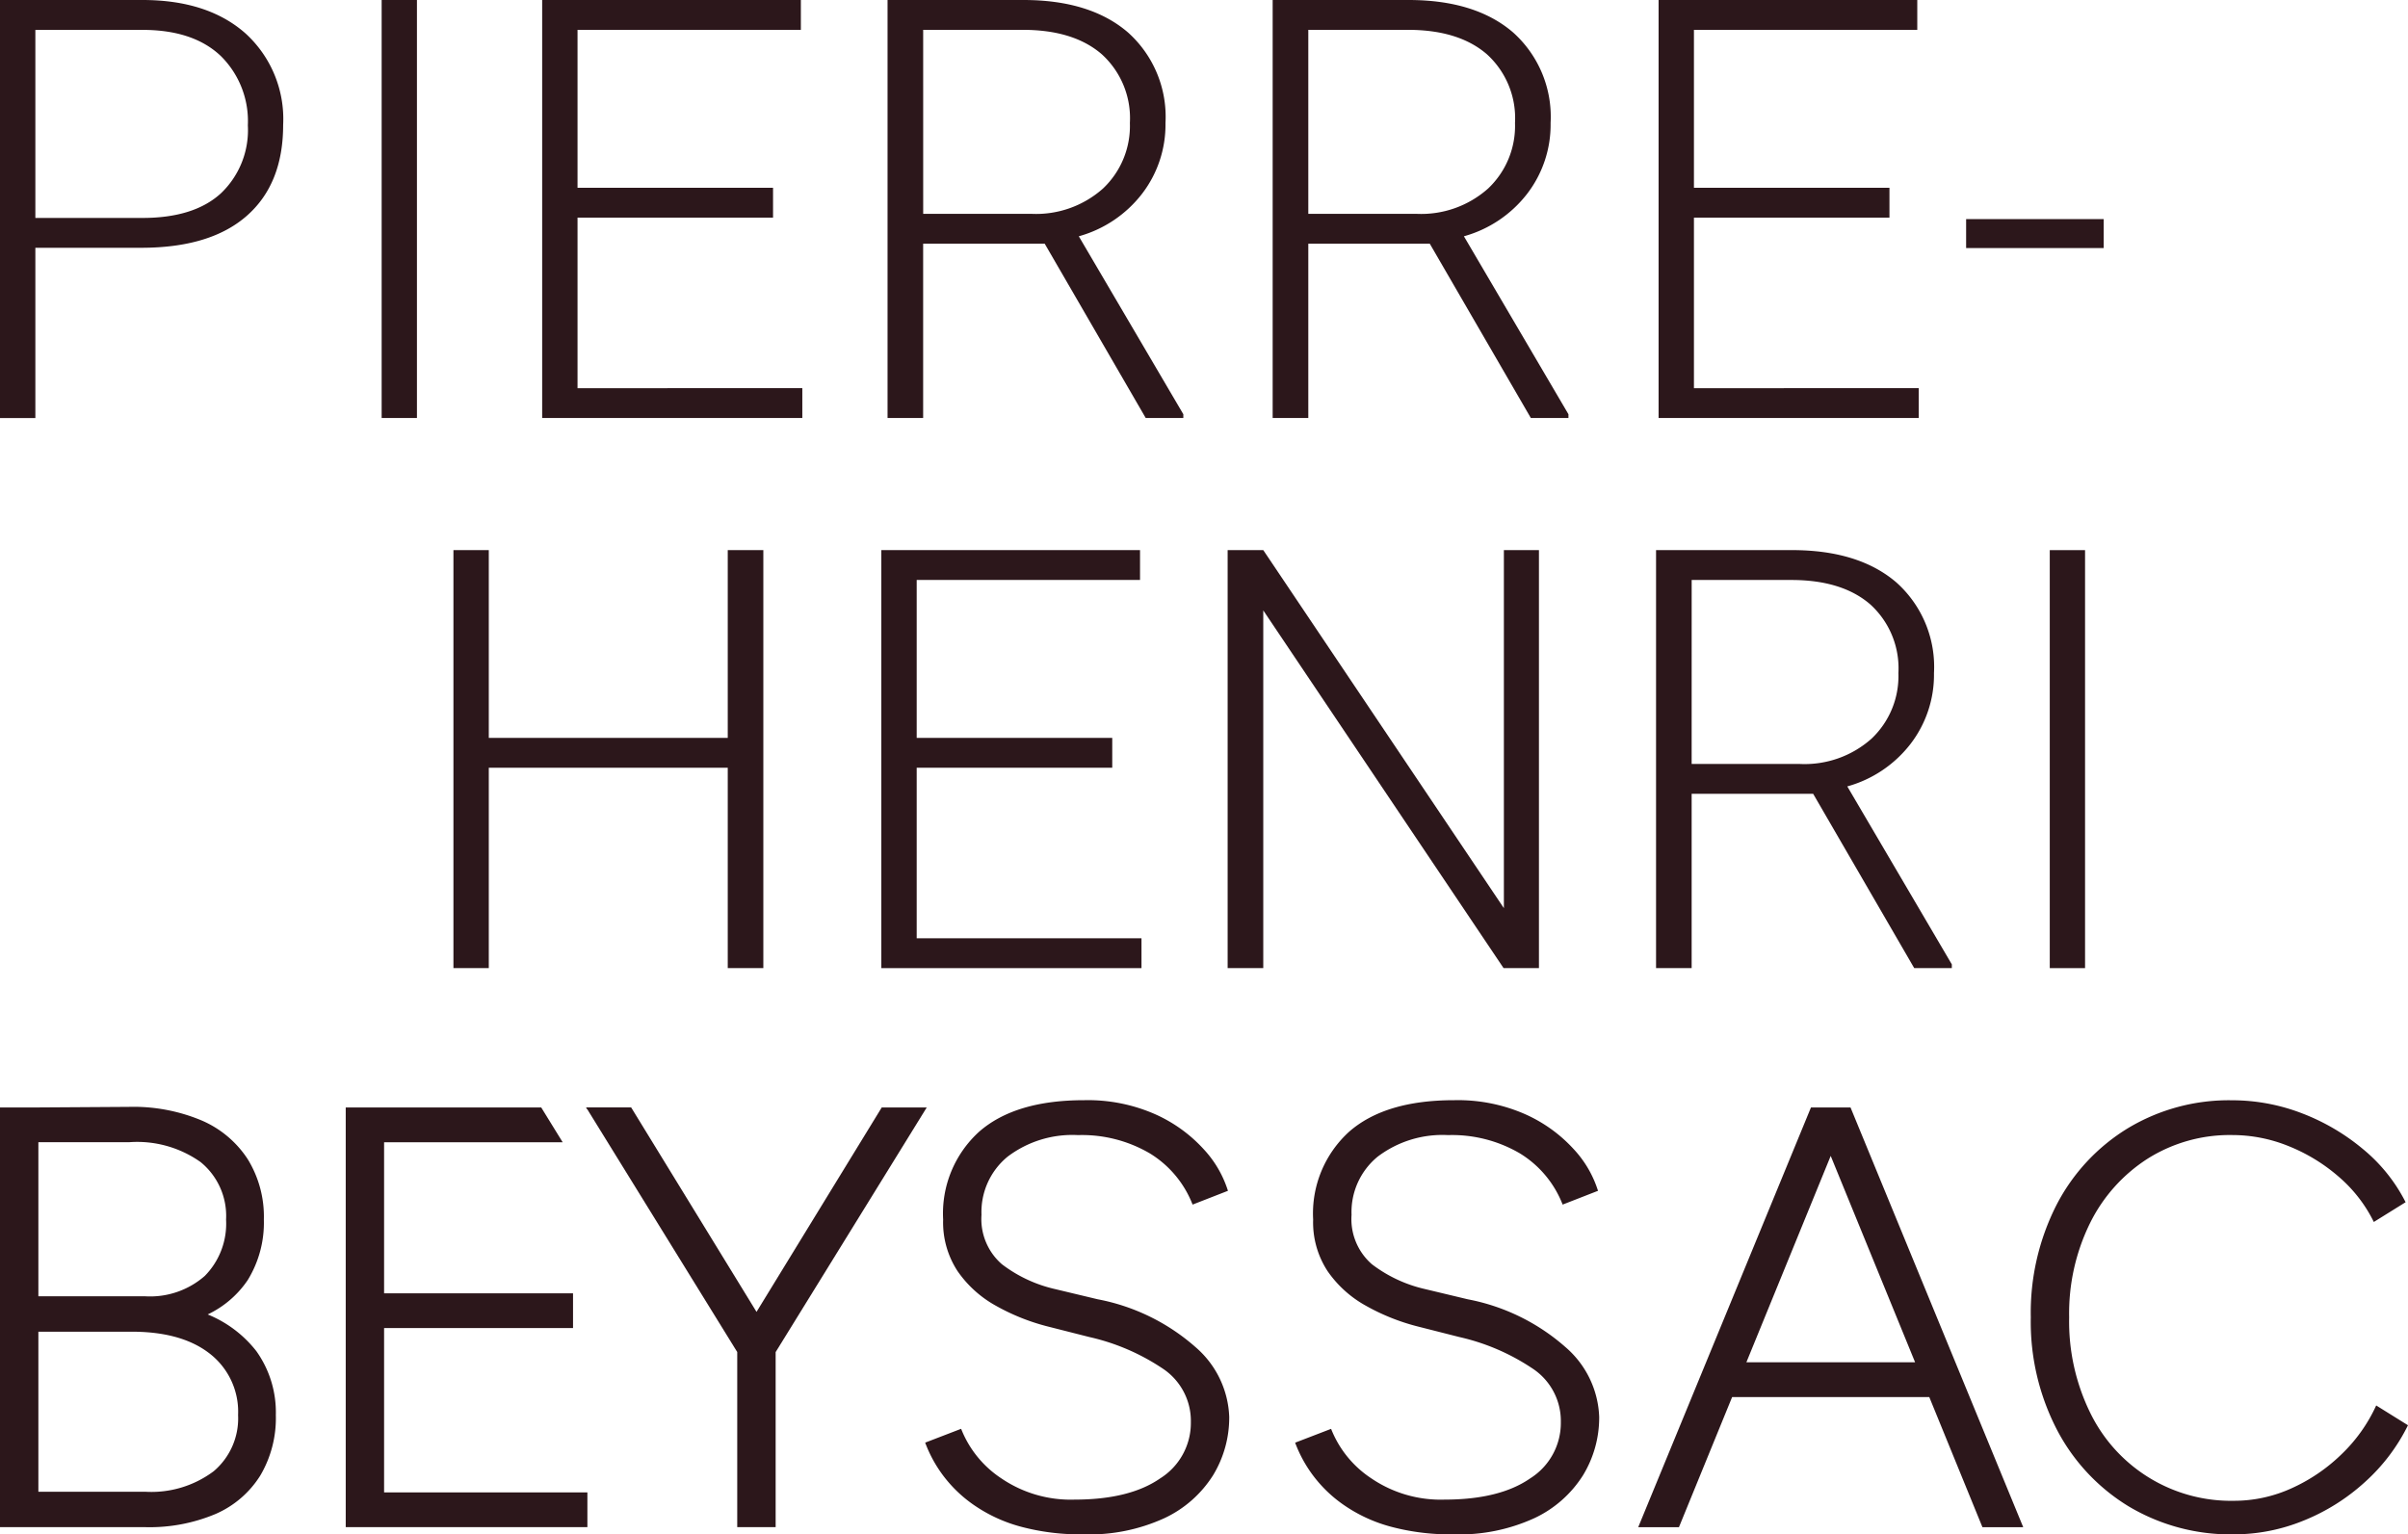
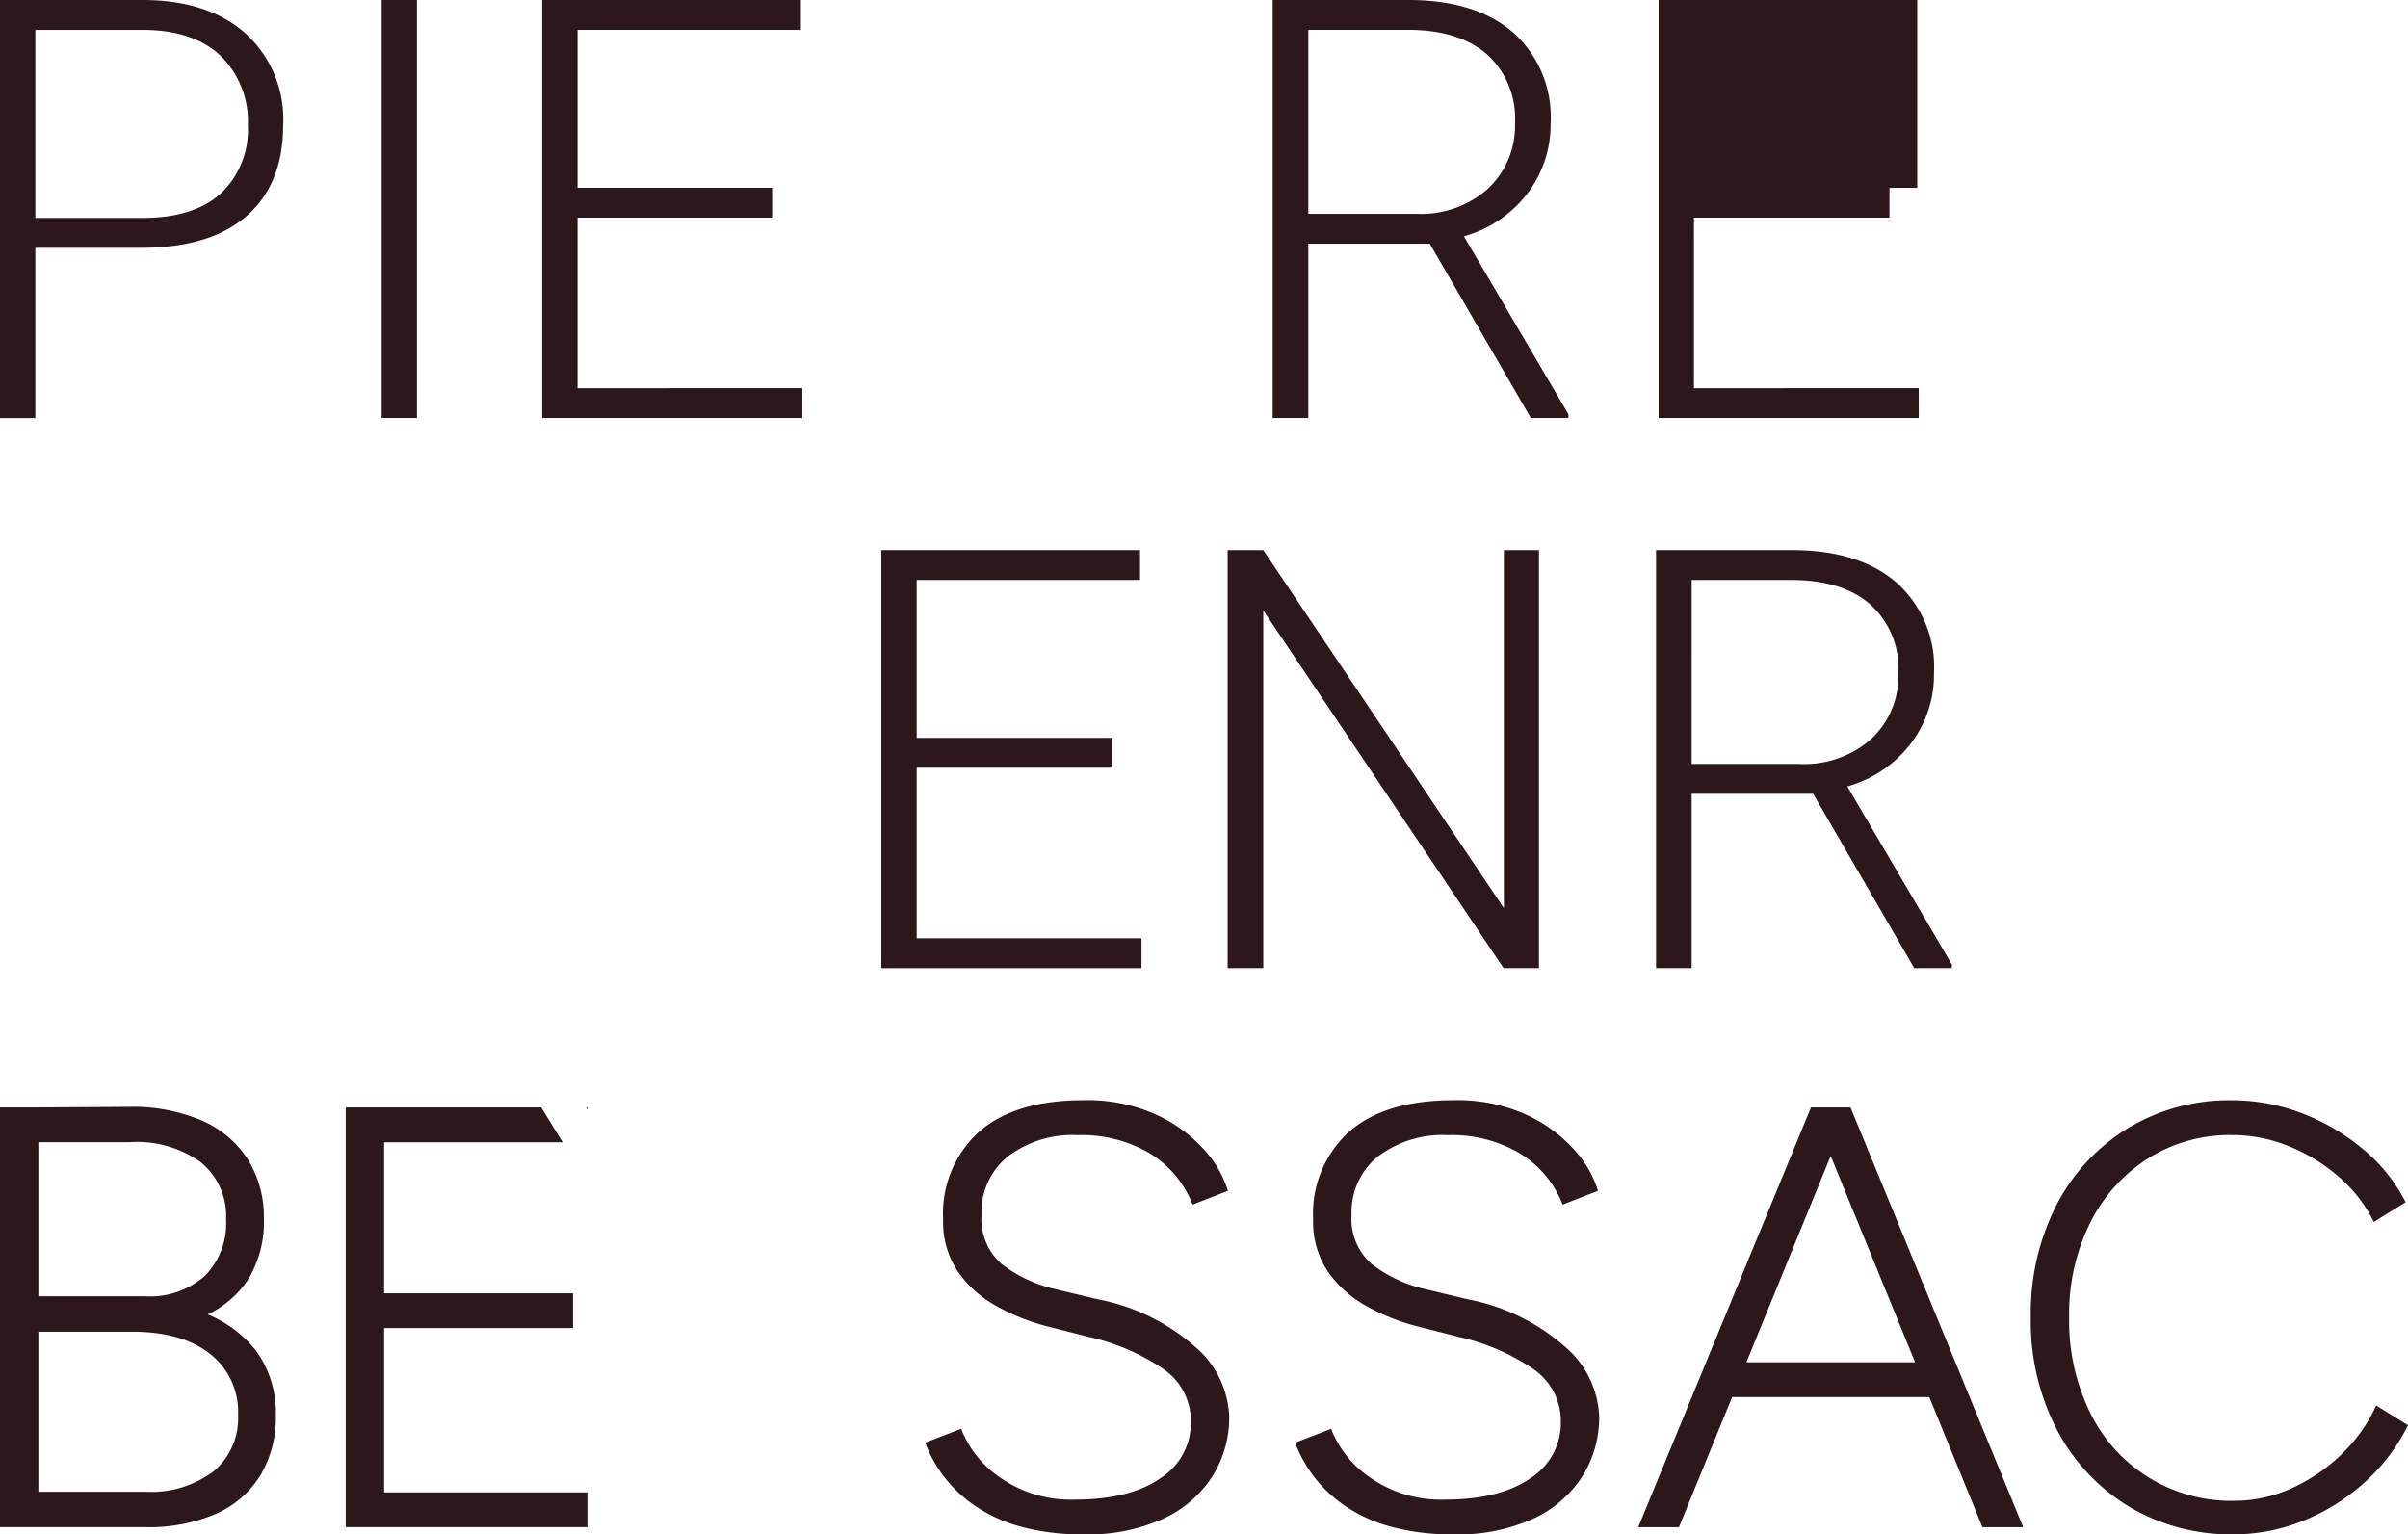
<svg xmlns="http://www.w3.org/2000/svg" id="Groupe_49" data-name="Groupe 49" width="224.722" height="143.224" viewBox="0 0 224.722 143.224">
  <defs>
    <clipPath id="clip-path">
      <rect id="Rectangle_8" data-name="Rectangle 8" width="224.722" height="143.224" fill="none" />
    </clipPath>
  </defs>
  <g id="Groupe_12" data-name="Groupe 12" transform="translate(0 0)" clip-path="url(#clip-path)">
    <path id="Tracé_69" data-name="Tracé 69" d="M19.378,51.978a9.318,9.318,0,0,0,3.734-3.2,10.225,10.225,0,0,0,1.512-5.654,10.222,10.222,0,0,0-1.512-5.651,9.68,9.68,0,0,0-4.307-3.61A16.439,16.439,0,0,0,12.031,32.6l-8.45.054H0V71.831H13.543a15.859,15.859,0,0,0,6.576-1.23,9.271,9.271,0,0,0,4.168-3.581,10.539,10.539,0,0,0,1.455-5.654A9.832,9.832,0,0,0,23.922,55.4a11.018,11.018,0,0,0-4.545-3.426M3.581,35.9h8.45a10.233,10.233,0,0,1,6.687,1.851,6.478,6.478,0,0,1,2.38,5.369,6.947,6.947,0,0,1-1.987,5.261,7.732,7.732,0,0,1-5.569,1.9H3.581ZM19.923,66.626a9.7,9.7,0,0,1-6.38,1.9H3.581V53.588h8.45q4.816-.057,7.5,2.013a6.863,6.863,0,0,1,2.688,5.765,6.461,6.461,0,0,1-2.295,5.261" transform="translate(0 70.722)" fill="#2c171b" />
-     <path id="Tracé_70" data-name="Tracé 70" d="M33.158,51.7l-11.7-19.086h-4.2l14.1,22.835V71.794h3.585V55.453l14.1-22.835h-4.2Z" transform="translate(37.443 70.759)" fill="#2c171b" />
    <path id="Tracé_71" data-name="Tracé 71" d="M17.374,32.618H17.26l.114.184Z" transform="translate(37.443 70.76)" fill="#2c171b" />
    <path id="Tracé_72" data-name="Tracé 72" d="M13.761,53.212H31.393V49.966H13.761v-14.1H30.426l-2-3.245H10.18V71.794H32.733V68.549H13.761Z" transform="translate(22.084 70.759)" fill="#2c171b" />
    <path id="Tracé_73" data-name="Tracé 73" d="M43.36,50.987l-3.974-.951a12.889,12.889,0,0,1-4.979-2.323A5.58,5.58,0,0,1,32.5,43.1a6.677,6.677,0,0,1,2.434-5.426,10,10,0,0,1,6.576-2.016A12.527,12.527,0,0,1,48.2,37.359a9.716,9.716,0,0,1,4,4.786l3.3-1.287a10.185,10.185,0,0,0-2.269-3.889,13.627,13.627,0,0,0-4.5-3.249A15.573,15.573,0,0,0,42.071,32.4q-6.432,0-9.79,2.941a10.308,10.308,0,0,0-3.36,8.2,8.294,8.294,0,0,0,1.344,4.811,10.533,10.533,0,0,0,3.553,3.22,19.812,19.812,0,0,0,4.786,1.93l3.971,1.008a20.3,20.3,0,0,1,6.833,2.938,5.866,5.866,0,0,1,2.631,5.008A6.109,6.109,0,0,1,49.179,67.7q-2.852,1.982-8,1.984A11.508,11.508,0,0,1,34.35,67.7,9.848,9.848,0,0,1,30.6,63.075l-3.356,1.29a12.219,12.219,0,0,0,1.765,3.188,12.372,12.372,0,0,0,2.938,2.742,14.118,14.118,0,0,0,4.282,1.93,21.493,21.493,0,0,0,5.79.7,16.814,16.814,0,0,0,7.556-1.512,10.763,10.763,0,0,0,4.535-4,10.348,10.348,0,0,0,1.509-5.458,9.015,9.015,0,0,0-3.16-6.519,19.2,19.2,0,0,0-9.1-4.45" transform="translate(59.096 70.299)" fill="#2c171b" />
    <path id="Tracé_74" data-name="Tracé 74" d="M54.255,50.987l-3.974-.951A12.889,12.889,0,0,1,45.3,47.713,5.58,5.58,0,0,1,43.4,43.1a6.677,6.677,0,0,1,2.434-5.426,10,10,0,0,1,6.576-2.016A12.527,12.527,0,0,1,59.1,37.359a9.716,9.716,0,0,1,4,4.786l3.3-1.287a10.185,10.185,0,0,0-2.269-3.889,13.627,13.627,0,0,0-4.5-3.249A15.573,15.573,0,0,0,52.966,32.4q-6.432,0-9.79,2.941a10.308,10.308,0,0,0-3.36,8.2,8.294,8.294,0,0,0,1.344,4.811,10.533,10.533,0,0,0,3.553,3.22,19.812,19.812,0,0,0,4.786,1.93l3.971,1.008A20.3,20.3,0,0,1,60.3,57.453a5.866,5.866,0,0,1,2.631,5.008A6.109,6.109,0,0,1,60.074,67.7q-2.852,1.982-8,1.984a11.508,11.508,0,0,1-6.83-1.984,9.848,9.848,0,0,1-3.753-4.621l-3.356,1.29A12.219,12.219,0,0,0,39.9,67.553a12.372,12.372,0,0,0,2.938,2.742,14.118,14.118,0,0,0,4.282,1.93,21.493,21.493,0,0,0,5.79.7,16.814,16.814,0,0,0,7.556-1.512,10.763,10.763,0,0,0,4.535-4,10.348,10.348,0,0,0,1.509-5.458,9.015,9.015,0,0,0-3.16-6.519,19.2,19.2,0,0,0-9.1-4.45" transform="translate(82.731 70.299)" fill="#2c171b" />
    <path id="Tracé_75" data-name="Tracé 75" d="M64.357,32.618,48.238,71.795h3.8L57,59.65H75.4l4.96,12.145h3.806L68.05,32.618ZM74.075,56.4H58.332L66.2,37.138Z" transform="translate(104.647 70.761)" fill="#2c171b" />
    <path id="Tracé_76" data-name="Tracé 76" d="M92.035,60.895a14.884,14.884,0,0,1-3.271,4.589,16.241,16.241,0,0,1-4.675,3.163,12.946,12.946,0,0,1-5.318,1.147,14.617,14.617,0,0,1-13.432-8.228,19.367,19.367,0,0,1-1.959-8.9,19.079,19.079,0,0,1,1.959-8.814,15.063,15.063,0,0,1,5.4-6.015,14.375,14.375,0,0,1,7.866-2.184,14,14,0,0,1,5.261,1.036,16.429,16.429,0,0,1,4.672,2.856,13.271,13.271,0,0,1,3.274,4.222l2.967-1.845a15.467,15.467,0,0,0-3.974-4.954,19.987,19.987,0,0,0-5.74-3.36,18.093,18.093,0,0,0-6.459-1.2,18.283,18.283,0,0,0-9.74,2.605A18.1,18.1,0,0,0,62.2,42.176,22.154,22.154,0,0,0,59.8,52.667a21.874,21.874,0,0,0,2.44,10.494,18.241,18.241,0,0,0,6.713,7.166,18.549,18.549,0,0,0,9.822,2.6,17.246,17.246,0,0,0,6.491-1.287A19.059,19.059,0,0,0,91,68.029a17.578,17.578,0,0,0,4-5.287Z" transform="translate(129.72 70.299)" fill="#2c171b" />
    <path id="Tracé_77" data-name="Tracé 77" d="M3.3,23.13V39.021H0V0H13.292Q19.378,0,22.9,3.109a10.809,10.809,0,0,1,3.524,8.551q0,5.5-3.388,8.481T13.21,23.13Zm0-2.786h9.993q4.8,0,7.312-2.288A8.137,8.137,0,0,0,23.13,11.7a8.541,8.541,0,0,0-2.507-6.456q-2.51-2.4-7.115-2.453H3.3Z" transform="translate(0 0)" fill="#2c171b" />
    <rect id="Rectangle_5" data-name="Rectangle 5" width="3.293" height="39.018" transform="translate(35.617 0)" fill="#2c171b" />
    <path id="Tracé_78" data-name="Tracé 78" d="M37.51,20.313H19.264v15.92H40.242v2.786H15.964V0H40.106V2.786H19.264V17.527H37.51Z" transform="translate(34.633 0.001)" fill="#2c171b" />
-     <path id="Tracé_79" data-name="Tracé 79" d="M40.8,22.747H29.456V39.018H26.134V0H38.812q6.242,0,9.755,3.024a10.569,10.569,0,0,1,3.505,8.456,10.583,10.583,0,0,1-2.19,6.611,11.254,11.254,0,0,1-5.9,3.965l9.755,16.611v.352H50.228Zm-11.34-2.786H39.563A9.389,9.389,0,0,0,46.237,17.6a8.035,8.035,0,0,0,2.513-6.123A8.059,8.059,0,0,0,46.13,5.068Q43.5,2.786,38.758,2.786h-9.3Z" transform="translate(56.695 0)" fill="#2c171b" />
    <path id="Tracé_80" data-name="Tracé 80" d="M52.136,22.747H40.8V39.018H37.474V0H50.152q6.242,0,9.755,3.024a10.569,10.569,0,0,1,3.505,8.456,10.583,10.583,0,0,1-2.19,6.611,11.254,11.254,0,0,1-5.9,3.965l9.755,16.611v.352H61.568ZM40.8,19.961H50.9A9.39,9.39,0,0,0,57.577,17.6a8.035,8.035,0,0,0,2.513-6.123A8.059,8.059,0,0,0,57.47,5.068Q54.836,2.786,50.1,2.786H40.8Z" transform="translate(81.295 0)" fill="#2c171b" />
-     <path id="Tracé_81" data-name="Tracé 81" d="M70.383,20.313H52.137v15.92H73.115v2.786H48.838V0H72.979V2.786H52.137V17.527H70.383Z" transform="translate(105.947 0.001)" fill="#2c171b" />
-     <rect id="Rectangle_6" data-name="Rectangle 6" width="12.839" height="2.703" transform="translate(183.485 20.452)" fill="#2c171b" />
-     <path id="Tracé_82" data-name="Tracé 82" d="M42.27,55.221H38.949V36.515h-22.3V55.221h-3.3V16.2h3.3V33.729h22.3V16.2H42.27Z" transform="translate(28.967 35.15)" fill="#2c171b" />
+     <path id="Tracé_81" data-name="Tracé 81" d="M70.383,20.313H52.137v15.92H73.115v2.786H48.838V0H72.979V2.786V17.527H70.383Z" transform="translate(105.947 0.001)" fill="#2c171b" />
    <path id="Tracé_83" data-name="Tracé 83" d="M47.5,36.515H29.251v15.92H50.229v2.786H25.951V16.2H50.093v2.786H29.251V33.729H47.5Z" transform="translate(56.298 35.15)" fill="#2c171b" />
    <path id="Tracé_84" data-name="Tracé 84" d="M65.2,55.221H61.9L39.473,21.828V55.221H36.148V16.2h3.325L61.928,49.624V16.2H65.2Z" transform="translate(78.419 35.15)" fill="#2c171b" />
    <path id="Tracé_85" data-name="Tracé 85" d="M63.425,38.95H52.085V55.221H48.763V16.2H61.441q6.242,0,9.755,3.024A10.569,10.569,0,0,1,74.7,27.682a10.583,10.583,0,0,1-2.19,6.611,11.254,11.254,0,0,1-5.9,3.965l9.755,16.611v.352H72.857Zm-11.34-2.786H62.192a9.39,9.39,0,0,0,6.675-2.358,8.035,8.035,0,0,0,2.513-6.123,8.059,8.059,0,0,0-2.621-6.412q-2.634-2.282-7.372-2.282h-9.3Z" transform="translate(105.785 35.15)" fill="#2c171b" />
-     <rect id="Rectangle_7" data-name="Rectangle 7" width="3.293" height="39.018" transform="translate(191.291 51.353)" fill="#2c171b" />
  </g>
</svg>